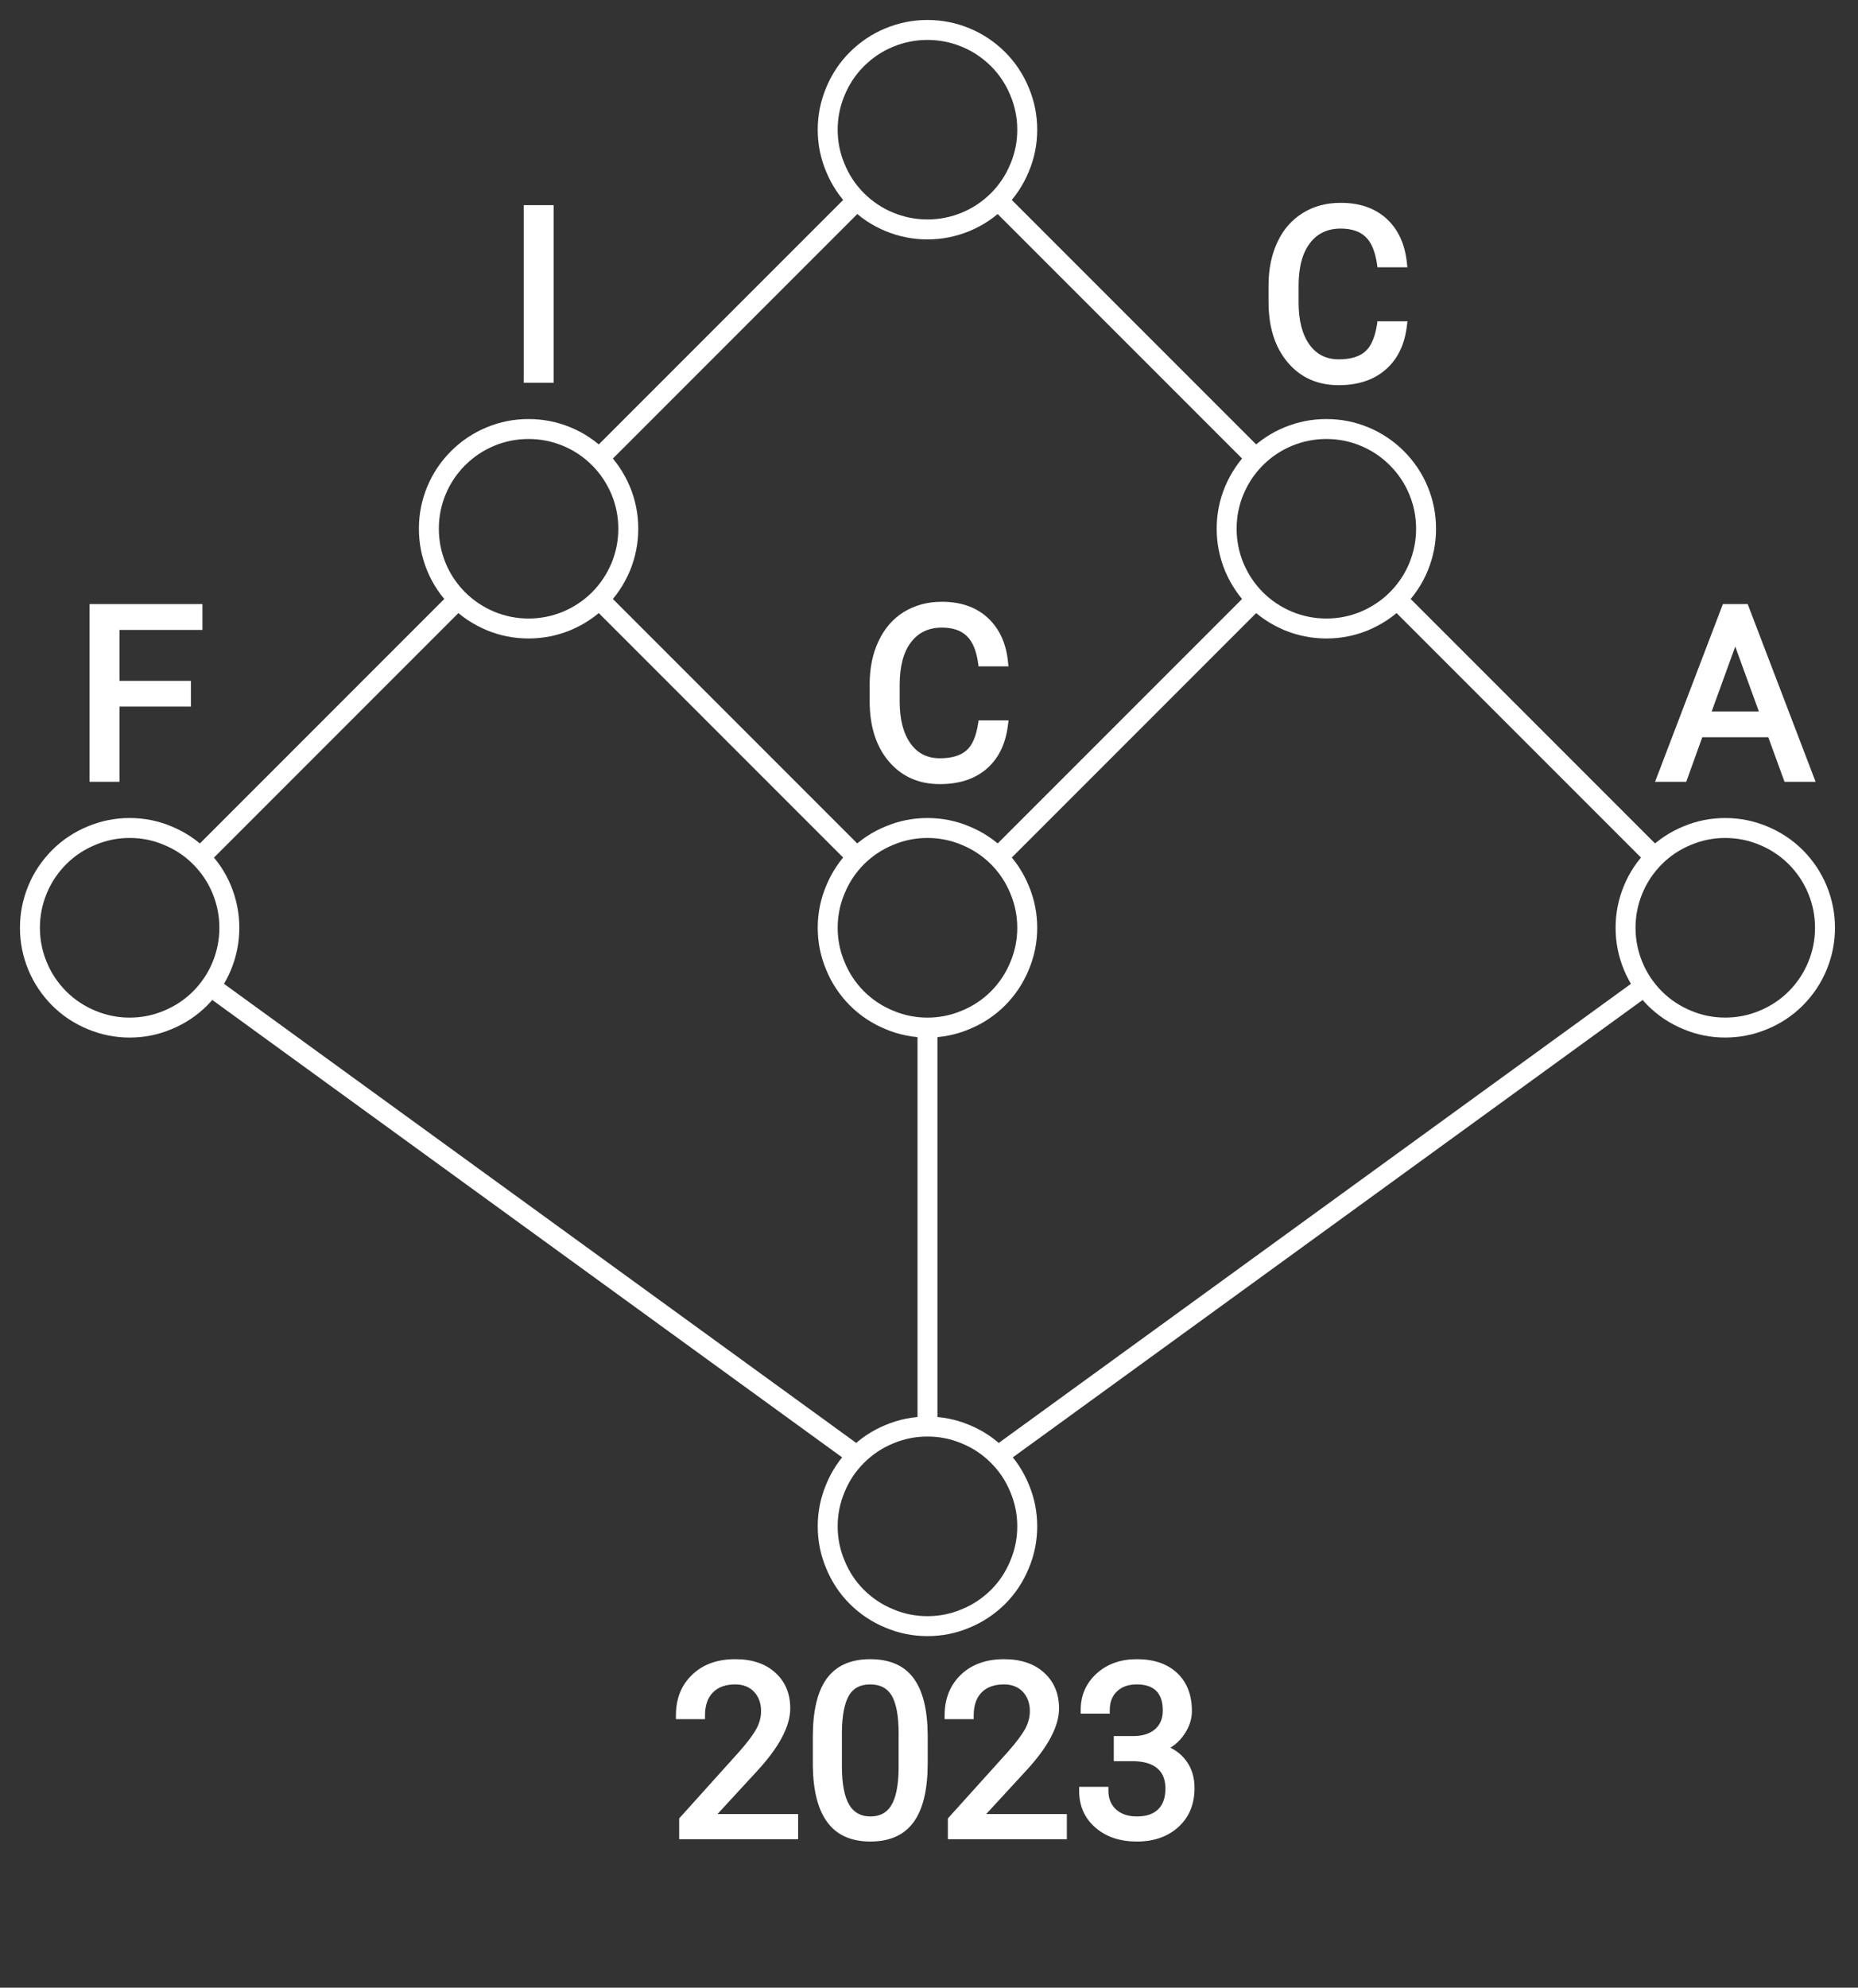
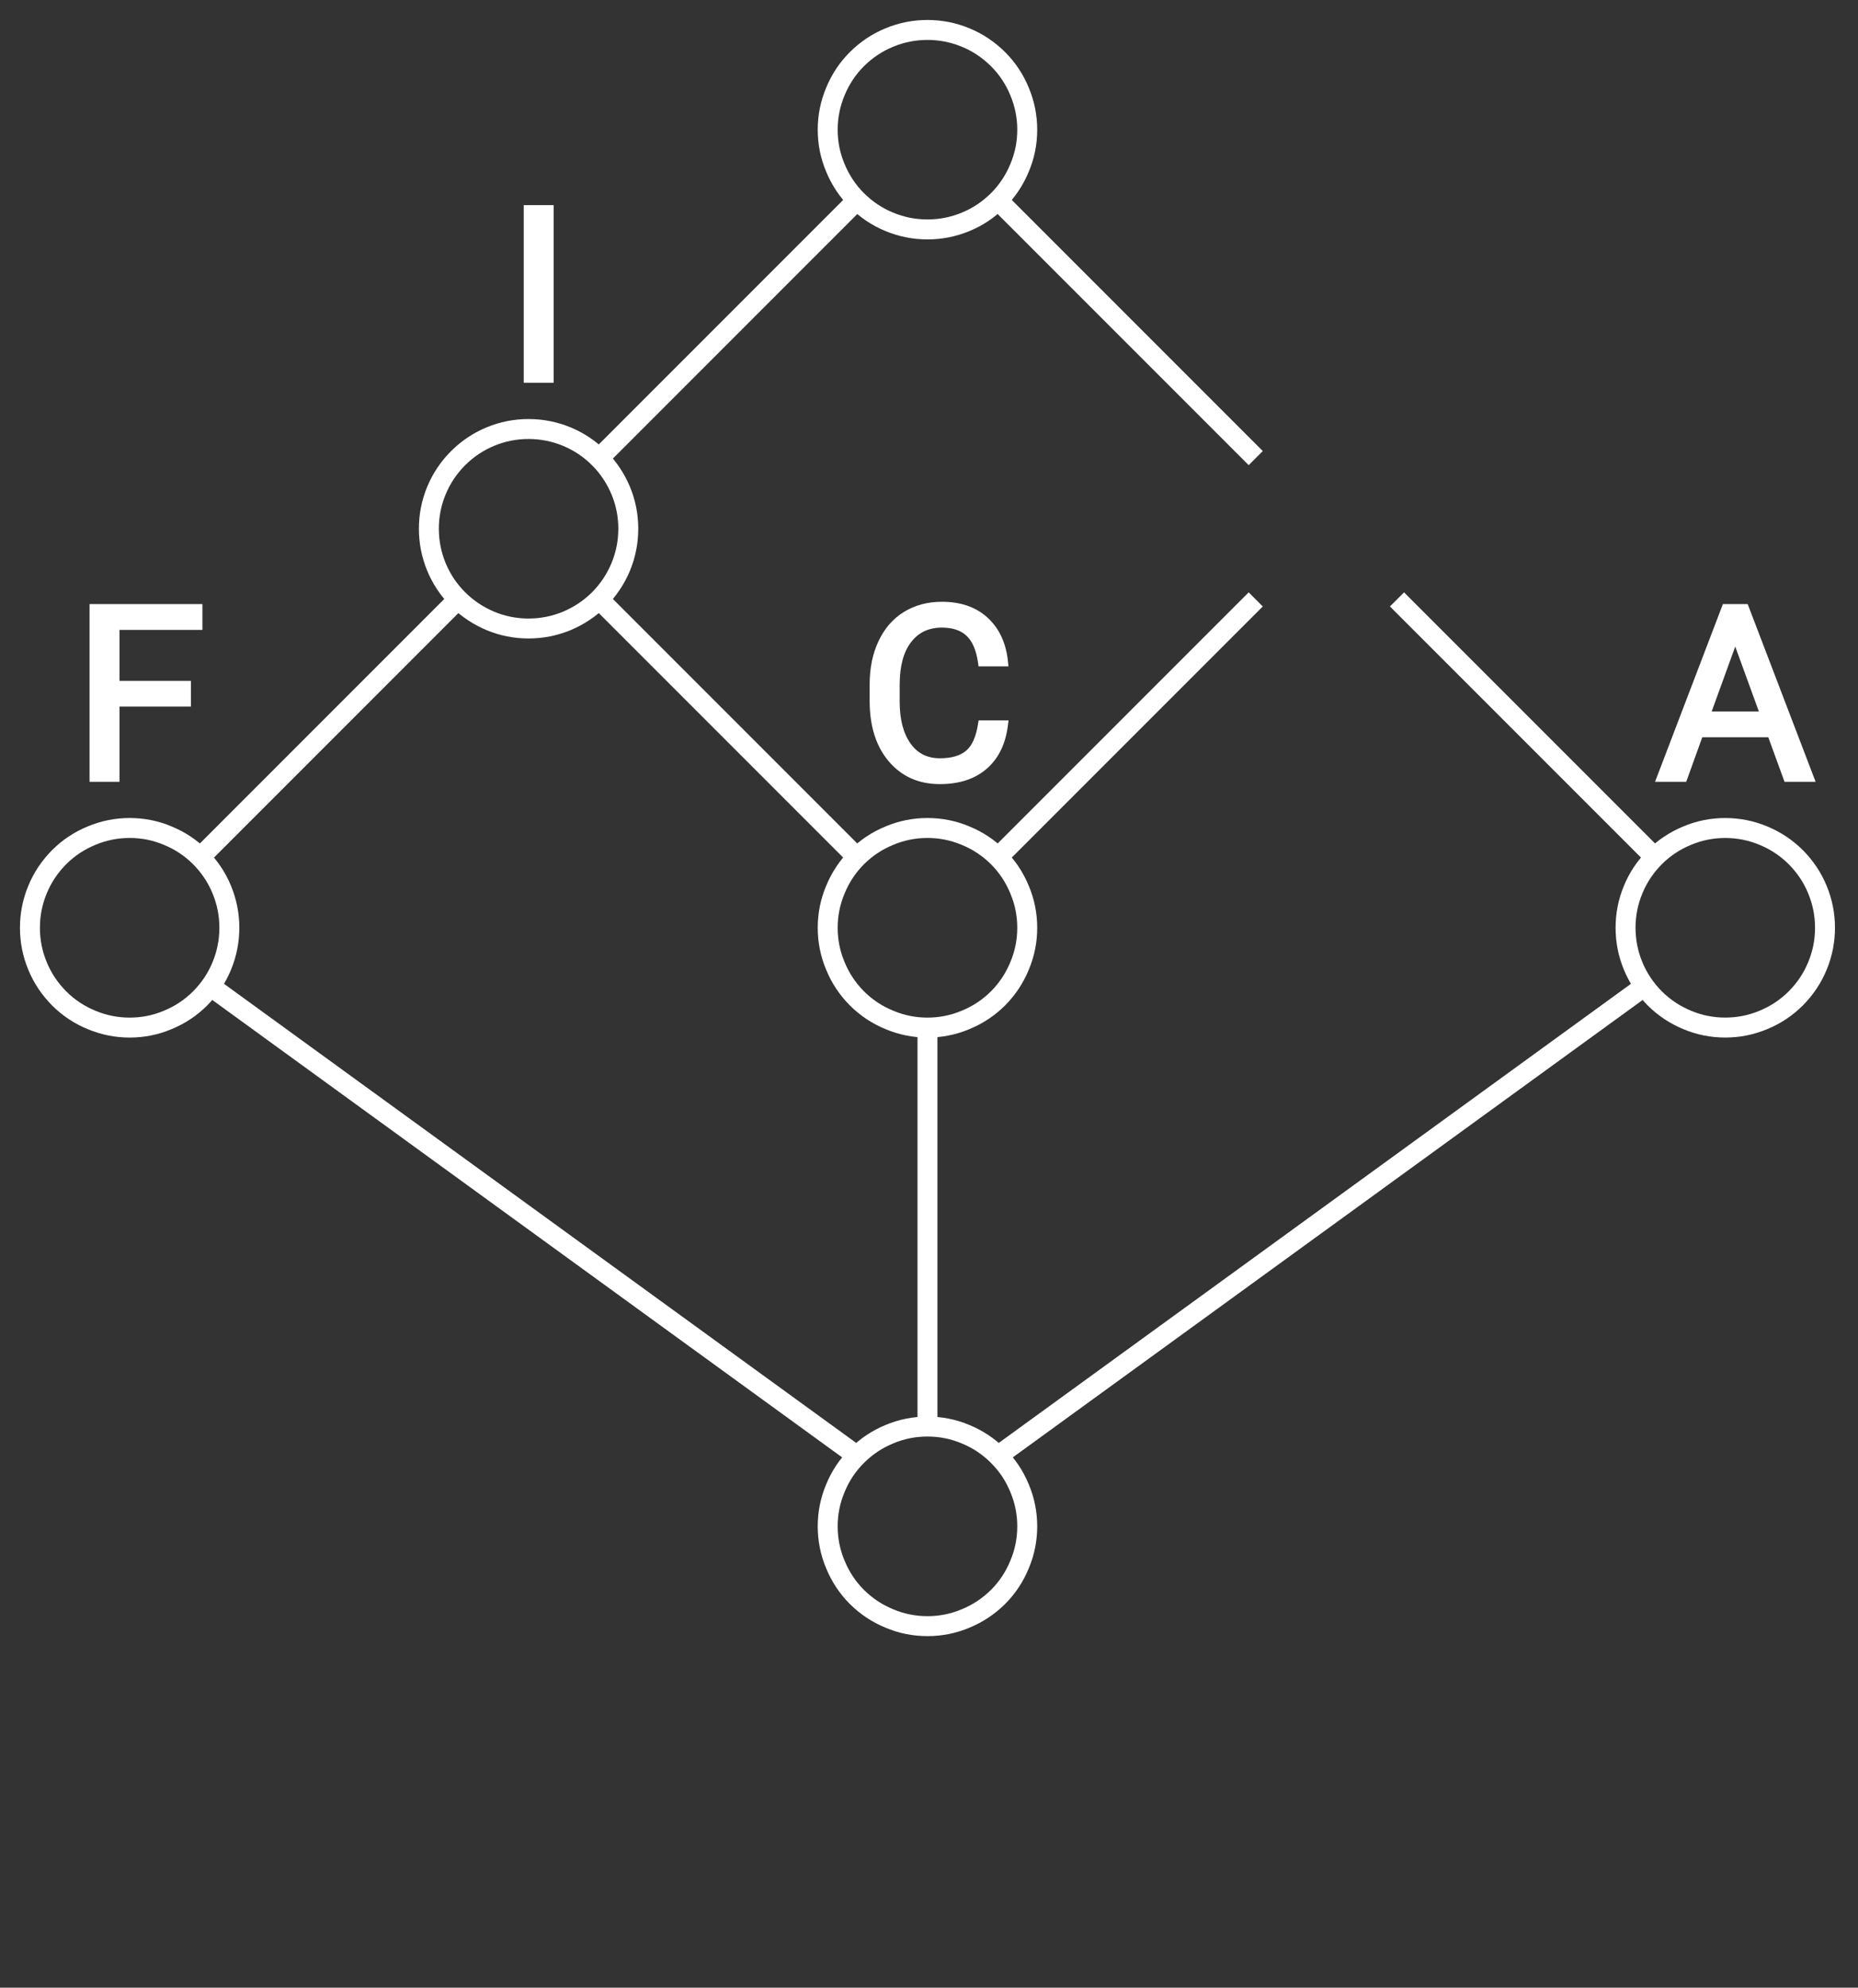
<svg xmlns="http://www.w3.org/2000/svg" width="69.12pt" height="73.92pt" viewBox="0 0 69.12 73.92" version="1.1" id="svg63">
  <rect x="0" y="0" width="69.12" height="73.92" fill="#333333" stroke="none" />
  <defs id="defs11">
    <clipPath id="clip-0">
      <path clip-rule="nonzero" d="M 41 11 L 69 11 L 69 43 L 41 43 Z M 41 11 " id="path2" />
    </clipPath>
    <clipPath id="clip-1">
      <path clip-rule="nonzero" d="M 26 26 L 69 26 L 69 65 L 26 65 Z M 26 26 " id="path5" />
    </clipPath>
    <clipPath id="clip-2">
      <path clip-rule="nonzero" d="M 56 26 L 69 26 L 69 43 L 56 43 Z M 56 26 " id="path8" />
    </clipPath>
  </defs>
  <path fill="none" stroke-width="1" stroke-linecap="butt" stroke-linejoin="miter" stroke="rgb(100%, 100%, 100%)" stroke-opacity="1" stroke-miterlimit="10" d="M 22.46 29.542 L 9.54 42.462 " transform="matrix(0.742, 0, 0, 0.742, 0.371, 0.371)" id="path13" />
  <path fill="none" stroke-width="1" stroke-linecap="butt" stroke-linejoin="miter" stroke="rgb(100%, 100%, 100%)" stroke-opacity="1" stroke-miterlimit="10" d="M 29.542 29.542 L 42.462 42.462 " transform="matrix(0.742, 0, 0, 0.742, 0.371, 0.371)" id="path15" />
  <path fill="none" stroke-width="1" stroke-linecap="butt" stroke-linejoin="miter" stroke="rgb(100%, 100%, 100%)" stroke-opacity="1" stroke-miterlimit="4" d="M 31 25.998 C 31 26.662 30.874 27.299 30.621 27.915 C 30.363 28.526 30.005 29.068 29.537 29.537 C 29.068 30.005 28.526 30.363 27.915 30.621 C 27.299 30.874 26.662 31 25.998 31 C 25.335 31 24.698 30.874 24.087 30.621 C 23.477 30.363 22.934 30.005 22.466 29.537 C 21.997 29.068 21.634 28.526 21.381 27.915 C 21.128 27.299 21.002 26.662 21.002 25.998 C 21.002 25.335 21.128 24.698 21.381 24.087 C 21.634 23.477 21.997 22.934 22.466 22.466 C 22.934 21.997 23.477 21.634 24.087 21.381 C 24.698 21.128 25.335 21.002 25.998 21.002 C 26.662 21.002 27.299 21.128 27.915 21.381 C 28.526 21.634 29.068 21.997 29.537 22.466 C 30.005 22.934 30.363 23.477 30.621 24.087 C 30.874 24.698 31 25.335 31 25.998 Z M 31 25.998 " transform="matrix(0.742, 0, 0, 0.742, 0.371, 0.371)" id="path17" />
  <g clip-path="url(#clip-0)" id="g21">
    <path fill="none" stroke-width="1" stroke-linecap="butt" stroke-linejoin="miter" stroke="#ffffff" stroke-opacity="1" stroke-miterlimit="10" d="M 69.54,29.542 82.46,42.462" transform="matrix(0.742,0,0,0.742,0.371,0.371)" id="path19" />
  </g>
  <path fill="none" stroke-width="1" stroke-linecap="butt" stroke-linejoin="miter" stroke="rgb(100%, 100%, 100%)" stroke-opacity="1" stroke-miterlimit="10" d="M 62.458 29.542 L 49.538 42.462 " transform="matrix(0.742, 0, 0, 0.742, 0.371, 0.371)" id="path23" />
-   <path fill="none" stroke-width="1" stroke-linecap="butt" stroke-linejoin="miter" stroke="rgb(100%, 100%, 100%)" stroke-opacity="1" stroke-miterlimit="4" d="M 70.998 25.998 C 70.998 26.662 70.872 27.299 70.619 27.915 C 70.366 28.526 70.003 29.068 69.534 29.537 C 69.066 30.005 68.523 30.363 67.913 30.621 C 67.302 30.874 66.665 31 66.002 31 C 65.338 31 64.701 30.874 64.085 30.621 C 63.474 30.363 62.932 30.005 62.463 29.537 C 61.995 29.068 61.637 28.526 61.379 27.915 C 61.126 27.299 61 26.662 61 25.998 C 61 25.335 61.126 24.698 61.379 24.087 C 61.637 23.477 61.995 22.934 62.463 22.466 C 62.932 21.997 63.474 21.634 64.085 21.381 C 64.701 21.128 65.338 21.002 66.002 21.002 C 66.665 21.002 67.302 21.128 67.913 21.381 C 68.523 21.634 69.066 21.997 69.534 22.466 C 70.003 22.934 70.366 23.477 70.619 24.087 C 70.872 24.698 70.998 25.335 70.998 25.998 Z M 70.998 25.998 " transform="matrix(0.742, 0, 0, 0.742, 0.371, 0.371)" id="path25" />
  <path fill="none" stroke-width="1" stroke-linecap="butt" stroke-linejoin="miter" stroke="rgb(100%, 100%, 100%)" stroke-opacity="1" stroke-miterlimit="10" d="M 42.462 9.54 L 29.542 22.46 " transform="matrix(0.742, 0, 0, 0.742, 0.371, 0.371)" id="path27" />
  <path fill="none" stroke-width="1" stroke-linecap="butt" stroke-linejoin="miter" stroke="rgb(100%, 100%, 100%)" stroke-opacity="1" stroke-miterlimit="10" d="M 49.538 9.54 L 62.458 22.46 " transform="matrix(0.742, 0, 0, 0.742, 0.371, 0.371)" id="path29" />
  <path fill="none" stroke-width="1" stroke-linecap="butt" stroke-linejoin="miter" stroke="rgb(100%, 100%, 100%)" stroke-opacity="1" stroke-miterlimit="4" d="M 51.002 6.002 C 51.002 6.666 50.875 7.303 50.617 7.913 C 50.365 8.524 50.007 9.066 49.538 9.535 C 49.064 10.004 48.527 10.367 47.911 10.62 C 47.3 10.872 46.663 10.999 46 10.999 C 45.337 10.999 44.7 10.872 44.089 10.62 C 43.473 10.367 42.936 10.004 42.462 9.535 C 41.993 9.066 41.635 8.524 41.383 7.913 C 41.125 7.303 40.998 6.666 40.998 6.002 C 40.998 5.339 41.125 4.702 41.383 4.086 C 41.635 3.475 41.993 2.933 42.462 2.464 C 42.936 1.996 43.473 1.632 44.089 1.38 C 44.7 1.127 45.337 1.001 46 1.001 C 46.663 1.001 47.3 1.127 47.911 1.38 C 48.527 1.632 49.064 1.996 49.538 2.464 C 50.007 2.933 50.365 3.475 50.617 4.086 C 50.875 4.702 51.002 5.339 51.002 6.002 Z M 51.002 6.002 " transform="matrix(0.742, 0, 0, 0.742, 0.371, 0.371)" id="path31" />
  <path fill="none" stroke-width="1" stroke-linecap="butt" stroke-linejoin="miter" stroke="rgb(100%, 100%, 100%)" stroke-opacity="1" stroke-miterlimit="10" d="M 46 51.002 L 46 70.998 " transform="matrix(0.742, 0, 0, 0.742, 0.371, 0.371)" id="path33" />
  <path fill="none" stroke-width="1" stroke-linecap="butt" stroke-linejoin="miter" stroke="rgb(100%, 100%, 100%)" stroke-opacity="1" stroke-miterlimit="4" d="M 51.002 46 C 51.002 46.663 50.875 47.3 50.617 47.911 C 50.365 48.527 50.007 49.064 49.538 49.538 C 49.064 50.007 48.527 50.365 47.911 50.617 C 47.3 50.875 46.663 51.002 46 51.002 C 45.337 51.002 44.7 50.875 44.089 50.617 C 43.473 50.365 42.936 50.007 42.462 49.538 C 41.993 49.064 41.635 48.527 41.383 47.911 C 41.125 47.3 40.998 46.663 40.998 46 C 40.998 45.337 41.125 44.7 41.383 44.089 C 41.635 43.473 41.993 42.936 42.462 42.462 C 42.936 41.993 43.473 41.635 44.089 41.383 C 44.7 41.125 45.337 40.998 46 40.998 C 46.663 40.998 47.3 41.125 47.911 41.383 C 48.527 41.635 49.064 41.993 49.538 42.462 C 50.007 42.936 50.365 43.473 50.617 44.089 C 50.875 44.7 51.002 45.337 51.002 46 Z M 51.002 46 " transform="matrix(0.742, 0, 0, 0.742, 0.371, 0.371)" id="path35" />
  <path fill="none" stroke-width="1" stroke-linecap="butt" stroke-linejoin="miter" stroke="rgb(100%, 100%, 100%)" stroke-opacity="1" stroke-miterlimit="10" d="M 10.051 48.933 L 42.462 72.462 " transform="matrix(0.742, 0, 0, 0.742, 0.371, 0.371)" id="path37" />
  <path fill="none" stroke-width="1" stroke-linecap="butt" stroke-linejoin="miter" stroke="rgb(100%, 100%, 100%)" stroke-opacity="1" stroke-miterlimit="4" d="M 10.999 46 C 10.999 46.663 10.872 47.3 10.62 47.911 C 10.367 48.527 10.004 49.064 9.535 49.538 C 9.066 50.007 8.524 50.365 7.913 50.617 C 7.303 50.875 6.666 51.002 6.002 51.002 C 5.339 51.002 4.702 50.875 4.086 50.617 C 3.475 50.365 2.933 50.007 2.464 49.538 C 1.996 49.064 1.632 48.527 1.38 47.911 C 1.127 47.3 1.001 46.663 1.001 46 C 1.001 45.337 1.127 44.7 1.38 44.089 C 1.632 43.473 1.996 42.936 2.464 42.462 C 2.933 41.993 3.475 41.635 4.086 41.383 C 4.702 41.125 5.339 40.998 6.002 40.998 C 6.666 40.998 7.303 41.125 7.913 41.383 C 8.524 41.635 9.066 41.993 9.535 42.462 C 10.004 42.936 10.367 43.473 10.62 44.089 C 10.872 44.7 10.999 45.337 10.999 46 Z M 10.999 46 " transform="matrix(0.742, 0, 0, 0.742, 0.371, 0.371)" id="path39" />
  <g clip-path="url(#clip-1)" id="g43">
    <path fill="none" stroke-width="1" stroke-linecap="butt" stroke-linejoin="miter" stroke="#ffffff" stroke-opacity="1" stroke-miterlimit="10" d="M 81.949,48.933 49.538,72.462" transform="matrix(0.742,0,0,0.742,0.371,0.371)" id="path41" />
  </g>
  <g clip-path="url(#clip-2)" id="g47">
    <path fill="none" stroke-width="1" stroke-linecap="butt" stroke-linejoin="miter" stroke="#ffffff" stroke-opacity="1" stroke-miterlimit="4" d="m 90.999,46 c 0,0.663 -0.126,1.3 -0.379,1.911 -0.253,0.616 -0.616,1.153 -1.085,1.627 -0.469,0.469 -1.011,0.827 -1.622,1.079 -0.616,0.258 -1.253,0.384 -1.916,0.384 -0.663,0 -1.3,-0.126 -1.911,-0.384 -0.611,-0.253 -1.153,-0.611 -1.622,-1.079 -0.469,-0.474 -0.832,-1.011 -1.085,-1.627 -0.253,-0.611 -0.379,-1.248 -0.379,-1.911 0,-0.663 0.126,-1.3 0.379,-1.911 0.253,-0.616 0.616,-1.153 1.085,-1.627 0.469,-0.469 1.011,-0.827 1.622,-1.079 0.611,-0.258 1.248,-0.384 1.911,-0.384 0.663,0 1.3,0.126 1.916,0.384 0.611,0.253 1.153,0.611 1.622,1.079 0.469,0.474 0.832,1.011 1.085,1.627 0.253,0.611 0.379,1.248 0.379,1.911 z m 0,0" transform="matrix(0.742,0,0,0.742,0.371,0.371)" id="path45" />
  </g>
  <path fill="none" stroke-width="1" stroke-linecap="butt" stroke-linejoin="miter" stroke="rgb(100%, 100%, 100%)" stroke-opacity="1" stroke-miterlimit="4" d="M 51.002 76 C 51.002 76.663 50.875 77.3 50.617 77.911 C 50.365 78.527 50.007 79.069 49.538 79.538 C 49.064 80.006 48.527 80.364 47.911 80.617 C 47.3 80.875 46.663 81.001 46 81.001 C 45.337 81.001 44.7 80.875 44.089 80.617 C 43.473 80.364 42.936 80.006 42.462 79.538 C 41.993 79.069 41.635 78.527 41.383 77.911 C 41.125 77.3 40.998 76.663 40.998 76 C 40.998 75.336 41.125 74.699 41.383 74.088 C 41.635 73.472 41.993 72.935 42.462 72.467 C 42.936 71.993 43.473 71.635 44.089 71.382 C 44.7 71.124 45.337 70.998 46 70.998 C 46.663 70.998 47.3 71.124 47.911 71.382 C 48.527 71.635 49.064 71.993 49.538 72.467 C 50.007 72.935 50.365 73.472 50.617 74.088 C 50.875 74.699 51.002 75.336 51.002 76 Z M 51.002 76 " transform="matrix(0.742, 0, 0, 0.742, 0.371, 0.371)" id="path49" />
  <path fill-rule="nonzero" fill="rgb(100%, 100%, 100%)" fill-opacity="1" d="M 19.484 7.629 L 20.598 7.629 L 20.598 14.234 L 19.484 14.234 Z M 19.484 7.629 " id="path51" />
-   <path fill-rule="nonzero" fill="rgb(100%, 100%, 100%)" fill-opacity="1" d="M 52.34 12.105 C 52.258 12.809 51.996 13.355 51.551 13.742 C 51.109 14.129 50.527 14.324 49.801 14.324 C 49.012 14.324 48.375 14.039 47.898 13.469 C 47.426 12.906 47.191 12.16 47.191 11.227 L 47.191 10.617 C 47.191 10.012 47.301 9.473 47.52 9.008 C 47.738 8.535 48.055 8.176 48.465 7.922 C 48.871 7.668 49.344 7.543 49.875 7.543 C 50.586 7.543 51.156 7.742 51.59 8.141 C 52.02 8.539 52.27 9.09 52.34 9.789 L 52.355 9.941 L 51.242 9.941 L 51.227 9.82 C 51.156 9.348 51.016 9.008 50.797 8.805 C 50.582 8.602 50.273 8.5 49.875 8.5 C 49.391 8.5 49.008 8.68 48.734 9.039 C 48.449 9.41 48.309 9.941 48.309 10.637 L 48.309 11.25 C 48.309 11.91 48.441 12.43 48.711 12.812 C 48.973 13.18 49.336 13.363 49.801 13.363 C 50.23 13.363 50.559 13.27 50.781 13.078 C 51 12.891 51.148 12.555 51.227 12.066 L 51.242 11.949 L 52.359 11.949 Z M 52.062 12.07 L 52.203 12.09 L 52.203 12.227 L 51.363 12.227 L 51.363 12.09 L 51.5 12.109 C 51.414 12.664 51.234 13.059 50.961 13.293 C 50.688 13.523 50.301 13.641 49.801 13.641 C 49.238 13.641 48.801 13.418 48.484 12.973 C 48.18 12.543 48.027 11.969 48.027 11.25 L 48.027 10.637 C 48.027 9.879 48.191 9.289 48.512 8.871 C 48.844 8.438 49.297 8.223 49.875 8.223 C 50.348 8.223 50.719 8.348 50.988 8.602 C 51.254 8.852 51.422 9.242 51.5 9.781 L 51.363 9.801 L 51.363 9.664 L 52.203 9.664 L 52.203 9.801 L 52.062 9.816 C 52 9.188 51.777 8.695 51.398 8.344 C 51.02 7.996 50.512 7.82 49.875 7.82 C 49.395 7.82 48.973 7.934 48.609 8.156 C 48.25 8.383 47.969 8.703 47.77 9.125 C 47.57 9.555 47.469 10.051 47.469 10.617 L 47.469 11.227 C 47.469 12.094 47.684 12.781 48.109 13.289 C 48.535 13.793 49.098 14.043 49.801 14.043 C 50.457 14.043 50.98 13.875 51.371 13.535 C 51.758 13.191 51.988 12.707 52.062 12.07 Z M 52.203 12.09 C 52.125 12.758 51.875 13.273 51.461 13.637 C 51.047 14 50.492 14.184 49.801 14.184 C 49.055 14.184 48.457 13.914 48.004 13.379 C 47.555 12.844 47.328 12.125 47.328 11.227 L 47.328 10.617 C 47.328 10.031 47.434 9.512 47.645 9.066 C 47.855 8.621 48.152 8.277 48.539 8.039 C 48.922 7.801 49.367 7.68 49.875 7.68 C 50.547 7.68 51.086 7.867 51.492 8.242 C 51.898 8.617 52.137 9.137 52.203 9.801 L 51.363 9.801 C 51.289 9.297 51.133 8.93 50.891 8.703 C 50.648 8.477 50.312 8.363 49.875 8.363 C 49.344 8.363 48.926 8.559 48.621 8.953 C 48.32 9.348 48.168 9.91 48.168 10.637 L 48.168 11.25 C 48.168 11.938 48.312 12.484 48.598 12.891 C 48.887 13.297 49.285 13.5 49.801 13.5 C 50.266 13.5 50.621 13.395 50.871 13.188 C 51.117 12.977 51.281 12.609 51.363 12.09 Z M 52.203 12.09 " id="path53" />
-   <path fill-rule="nonzero" fill="rgb(100%, 100%, 100%)" fill-opacity="1" d="M 6.961 26.277 L 4.305 26.277 L 4.305 26.141 L 4.445 26.141 L 4.445 29.074 L 3.332 29.074 L 3.332 22.465 L 7.531 22.465 L 7.531 23.426 L 4.305 23.426 L 4.305 23.289 L 4.445 23.289 L 4.445 25.457 L 4.305 25.457 L 4.305 25.32 L 7.102 25.32 L 7.102 26.277 Z M 6.961 26 L 6.961 26.141 L 6.824 26.141 L 6.824 25.457 L 6.961 25.457 L 6.961 25.598 L 4.168 25.598 L 4.168 23.148 L 7.391 23.148 L 7.391 23.289 L 7.254 23.289 L 7.254 22.605 L 7.391 22.605 L 7.391 22.746 L 3.469 22.746 L 3.469 22.605 L 3.609 22.605 L 3.609 28.934 L 3.469 28.934 L 3.469 28.797 L 4.305 28.797 L 4.305 28.934 L 4.168 28.934 L 4.168 26 Z M 6.961 26.141 L 4.305 26.141 L 4.305 28.934 L 3.469 28.934 L 3.469 22.605 L 7.391 22.605 L 7.391 23.289 L 4.305 23.289 L 4.305 25.457 L 6.961 25.457 Z M 6.961 26.141 " id="path55" />
+   <path fill-rule="nonzero" fill="rgb(100%, 100%, 100%)" fill-opacity="1" d="M 6.961 26.277 L 4.305 26.277 L 4.305 26.141 L 4.445 26.141 L 4.445 29.074 L 3.332 29.074 L 3.332 22.465 L 7.531 22.465 L 7.531 23.426 L 4.305 23.426 L 4.305 23.289 L 4.445 23.289 L 4.445 25.457 L 4.305 25.457 L 4.305 25.32 L 7.102 25.32 L 7.102 26.277 Z M 6.961 26 L 6.961 26.141 L 6.824 26.141 L 6.824 25.457 L 6.961 25.457 L 6.961 25.598 L 4.168 25.598 L 4.168 23.148 L 7.391 23.148 L 7.391 23.289 L 7.254 23.289 L 7.254 22.605 L 7.391 22.605 L 7.391 22.746 L 3.469 22.746 L 3.469 22.605 L 3.609 22.605 L 3.609 28.934 L 3.469 28.934 L 3.469 28.797 L 4.305 28.797 L 4.168 28.934 L 4.168 26 Z M 6.961 26.141 L 4.305 26.141 L 4.305 28.934 L 3.469 28.934 L 3.469 22.605 L 7.391 22.605 L 7.391 23.289 L 4.305 23.289 L 4.305 25.457 L 6.961 25.457 Z M 6.961 26.141 " id="path55" />
  <path fill-rule="nonzero" fill="rgb(100%, 100%, 100%)" fill-opacity="1" d="M 37.5 26.941 C 37.418 27.648 37.156 28.195 36.715 28.582 C 36.273 28.969 35.688 29.16 34.965 29.16 C 34.172 29.16 33.539 28.875 33.059 28.309 C 32.586 27.746 32.352 27 32.352 26.066 L 32.352 25.457 C 32.352 24.848 32.461 24.312 32.68 23.848 C 32.902 23.375 33.215 23.012 33.625 22.758 C 34.035 22.508 34.504 22.379 35.039 22.379 C 35.746 22.379 36.316 22.578 36.75 22.98 C 37.18 23.379 37.434 23.93 37.5 24.625 L 37.516 24.781 L 36.402 24.781 L 36.387 24.66 C 36.32 24.188 36.176 23.848 35.957 23.645 C 35.742 23.441 35.438 23.34 35.039 23.34 C 34.551 23.34 34.168 23.52 33.895 23.879 C 33.609 24.246 33.469 24.781 33.469 25.477 L 33.469 26.09 C 33.469 26.75 33.602 27.27 33.875 27.652 C 34.133 28.016 34.496 28.199 34.965 28.199 C 35.395 28.199 35.719 28.105 35.941 27.918 C 36.164 27.73 36.312 27.395 36.387 26.906 L 36.406 26.789 L 37.52 26.789 Z M 37.227 26.91 L 37.363 26.926 L 37.363 27.066 L 36.523 27.066 L 36.523 26.926 L 36.66 26.949 C 36.574 27.504 36.395 27.898 36.121 28.129 C 35.848 28.363 35.461 28.48 34.965 28.48 C 34.398 28.48 33.961 28.258 33.645 27.812 C 33.344 27.383 33.191 26.809 33.191 26.09 L 33.191 25.477 C 33.191 24.719 33.352 24.129 33.672 23.707 C 34.004 23.277 34.457 23.062 35.039 23.062 C 35.508 23.062 35.879 23.188 36.148 23.441 C 36.414 23.688 36.586 24.082 36.66 24.621 L 36.523 24.641 L 36.523 24.5 L 37.363 24.5 L 37.363 24.641 L 37.227 24.652 C 37.16 24.027 36.941 23.535 36.559 23.184 C 36.18 22.832 35.672 22.656 35.039 22.656 C 34.559 22.656 34.137 22.77 33.773 22.996 C 33.41 23.219 33.129 23.543 32.93 23.965 C 32.73 24.391 32.629 24.891 32.629 25.457 L 32.629 26.066 C 32.629 26.93 32.844 27.617 33.273 28.129 C 33.695 28.633 34.258 28.883 34.965 28.883 C 35.617 28.883 36.141 28.715 36.531 28.371 C 36.918 28.031 37.152 27.543 37.227 26.91 Z M 37.363 26.926 C 37.285 27.598 37.039 28.113 36.621 28.477 C 36.207 28.84 35.652 29.023 34.965 29.023 C 34.215 29.023 33.617 28.754 33.168 28.219 C 32.715 27.684 32.488 26.965 32.488 26.066 L 32.488 25.457 C 32.488 24.871 32.594 24.352 32.805 23.906 C 33.016 23.461 33.312 23.117 33.699 22.879 C 34.086 22.637 34.531 22.52 35.039 22.52 C 35.711 22.52 36.25 22.707 36.656 23.082 C 37.059 23.457 37.297 23.977 37.363 24.641 L 36.523 24.641 C 36.453 24.133 36.293 23.77 36.051 23.543 C 35.812 23.316 35.473 23.203 35.039 23.203 C 34.504 23.203 34.086 23.398 33.785 23.793 C 33.48 24.188 33.328 24.75 33.328 25.477 L 33.328 26.09 C 33.328 26.777 33.473 27.324 33.758 27.73 C 34.047 28.137 34.449 28.34 34.965 28.34 C 35.426 28.34 35.781 28.234 36.031 28.023 C 36.277 27.816 36.441 27.449 36.523 26.926 Z M 37.363 26.926 " id="path57" />
  <path fill-rule="nonzero" fill="rgb(100%, 100%, 100%)" fill-opacity="1" d="M 65.879 27.418 L 63.227 27.418 L 63.227 27.277 L 63.359 27.328 L 62.73 29.074 L 61.57 29.074 L 64.094 22.465 L 65.016 22.465 L 67.543 29.074 L 66.387 29.074 L 65.75 27.328 L 65.879 27.277 Z M 65.977 27.141 L 66.613 28.887 L 66.484 28.934 L 66.484 28.797 L 67.34 28.797 L 67.34 28.934 L 67.211 28.984 L 64.789 22.656 L 64.918 22.605 L 64.918 22.746 L 64.188 22.746 L 64.188 22.605 L 64.32 22.656 L 61.902 28.984 L 61.773 28.934 L 61.773 28.797 L 62.633 28.797 L 62.633 28.934 L 62.5 28.887 L 63.129 27.141 Z M 63.48 26.457 L 65.633 26.457 L 65.633 26.598 L 65.5 26.645 L 64.422 23.684 L 64.555 23.637 L 64.684 23.684 L 63.609 26.645 L 63.48 26.598 Z M 63.281 26.734 L 64.555 23.23 L 65.832 26.734 Z M 65.879 27.277 L 63.227 27.277 L 62.633 28.934 L 61.773 28.934 L 64.188 22.605 L 64.918 22.605 L 67.34 28.934 L 66.484 28.934 Z M 63.48 26.598 L 65.633 26.598 L 64.555 23.637 Z M 63.48 26.598 " id="path59" />
-   <path fill-rule="nonzero" fill="rgb(100%, 100%, 100%)" fill-opacity="1" d="M 29.551 68.398 L 25.266 68.398 L 25.266 67.625 L 27.492 65.152 C 27.809 64.793 28.027 64.504 28.145 64.281 C 28.258 64.07 28.312 63.855 28.312 63.633 C 28.312 63.34 28.227 63.102 28.051 62.914 C 27.879 62.734 27.645 62.641 27.352 62.641 C 26.992 62.641 26.715 62.742 26.52 62.941 C 26.324 63.141 26.227 63.426 26.227 63.793 L 26.227 63.934 L 25.145 63.934 L 25.145 63.793 C 25.145 63.172 25.344 62.668 25.75 62.281 C 26.152 61.895 26.684 61.703 27.352 61.703 C 27.977 61.703 28.473 61.867 28.84 62.203 C 29.215 62.539 29.398 62.984 29.398 63.535 C 29.398 64.195 28.988 64.969 28.172 65.855 L 26.477 67.695 L 26.375 67.602 L 26.375 67.461 L 29.691 67.461 L 29.691 68.398 Z M 29.551 68.117 L 29.551 68.258 L 29.414 68.258 L 29.414 67.602 L 29.551 67.602 L 29.551 67.742 L 26.055 67.742 L 27.965 65.668 C 28.734 64.836 29.121 64.125 29.121 63.535 C 29.121 63.066 28.965 62.688 28.652 62.406 C 28.34 62.121 27.902 61.98 27.352 61.98 C 26.762 61.98 26.289 62.148 25.941 62.48 C 25.594 62.812 25.422 63.25 25.422 63.793 L 25.281 63.793 L 25.281 63.652 L 26.086 63.652 L 26.086 63.793 L 25.949 63.793 C 25.949 63.352 26.07 63 26.32 62.746 C 26.57 62.492 26.914 62.363 27.352 62.363 C 27.727 62.363 28.023 62.484 28.254 62.723 C 28.477 62.961 28.59 63.266 28.59 63.633 C 28.59 63.902 28.523 64.164 28.391 64.414 C 28.262 64.652 28.031 64.961 27.699 65.34 L 25.508 67.773 L 25.402 67.68 L 25.543 67.68 L 25.543 68.258 L 25.402 68.258 L 25.402 68.117 Z M 29.551 68.258 L 25.402 68.258 L 25.402 67.68 L 27.594 65.246 C 27.918 64.879 28.145 64.578 28.266 64.348 C 28.391 64.117 28.453 63.879 28.453 63.633 C 28.453 63.301 28.352 63.031 28.152 62.82 C 27.953 62.609 27.684 62.504 27.352 62.504 C 26.953 62.504 26.641 62.617 26.418 62.844 C 26.199 63.07 26.086 63.387 26.086 63.793 L 25.281 63.793 C 25.281 63.211 25.469 62.738 25.844 62.379 C 26.219 62.02 26.723 61.84 27.352 61.84 C 27.941 61.84 28.406 61.996 28.746 62.305 C 29.09 62.613 29.262 63.023 29.262 63.535 C 29.262 64.16 28.863 64.902 28.07 65.762 L 26.375 67.602 L 29.551 67.602 Z M 34.512 65.559 C 34.512 66.531 34.344 67.258 34.004 67.738 C 33.656 68.234 33.113 68.484 32.383 68.484 C 31.66 68.484 31.121 68.242 30.77 67.754 C 30.426 67.285 30.25 66.59 30.238 65.668 L 30.238 64.594 C 30.238 63.633 30.406 62.914 30.746 62.438 C 31.098 61.949 31.637 61.703 32.371 61.703 C 33.102 61.703 33.641 61.938 33.988 62.414 C 34.328 62.875 34.504 63.574 34.512 64.516 Z M 34.234 65.559 L 34.234 64.516 C 34.227 63.637 34.07 62.992 33.766 62.578 C 33.473 62.18 33.008 61.98 32.371 61.98 C 31.734 61.98 31.266 62.188 30.973 62.602 C 30.668 63.027 30.516 63.691 30.516 64.594 L 30.516 65.664 C 30.527 66.527 30.688 67.168 30.996 67.59 C 31.293 68 31.754 68.207 32.383 68.207 C 33.016 68.207 33.48 67.996 33.777 67.578 C 34.082 67.145 34.234 66.473 34.234 65.559 Z M 33.43 64.457 C 33.43 63.805 33.34 63.332 33.164 63.043 C 33 62.773 32.734 62.641 32.371 62.641 C 32.012 62.641 31.754 62.773 31.59 63.039 C 31.418 63.328 31.328 63.781 31.32 64.398 L 31.32 65.684 C 31.32 66.344 31.414 66.824 31.598 67.129 C 31.77 67.41 32.031 67.551 32.383 67.551 C 32.727 67.551 32.984 67.418 33.148 67.152 C 33.328 66.867 33.422 66.41 33.43 65.773 Z M 33.707 64.457 L 33.707 65.777 C 33.699 66.465 33.59 66.973 33.383 67.301 C 33.164 67.652 32.828 67.828 32.383 67.828 C 31.926 67.828 31.586 67.641 31.359 67.273 C 31.148 66.922 31.043 66.395 31.043 65.684 L 31.043 64.395 C 31.047 63.727 31.152 63.227 31.355 62.895 C 31.57 62.539 31.91 62.363 32.371 62.363 C 32.84 62.363 33.18 62.543 33.398 62.898 C 33.605 63.23 33.707 63.75 33.707 64.457 Z M 34.371 65.559 C 34.371 66.5 34.211 67.199 33.891 67.656 C 33.566 68.117 33.066 68.344 32.383 68.344 C 31.707 68.344 31.207 68.121 30.883 67.672 C 30.559 67.227 30.391 66.559 30.379 65.668 L 30.379 64.594 C 30.379 63.664 30.539 62.973 30.859 62.52 C 31.18 62.066 31.688 61.84 32.371 61.84 C 33.055 61.84 33.555 62.059 33.875 62.496 C 34.199 62.934 34.363 63.605 34.371 64.516 Z M 33.566 64.457 C 33.566 63.777 33.473 63.281 33.281 62.969 C 33.09 62.656 32.789 62.504 32.371 62.504 C 31.961 62.504 31.66 62.656 31.473 62.969 C 31.285 63.277 31.188 63.754 31.18 64.398 L 31.18 65.684 C 31.18 66.367 31.281 66.875 31.48 67.199 C 31.68 67.527 31.98 67.688 32.383 67.688 C 32.777 67.688 33.074 67.535 33.266 67.227 C 33.457 66.922 33.559 66.438 33.566 65.777 Z M 39.551 68.398 L 35.262 68.398 L 35.262 67.625 L 37.492 65.152 C 37.809 64.793 38.023 64.504 38.145 64.281 C 38.254 64.07 38.312 63.855 38.312 63.633 C 38.312 63.34 38.223 63.102 38.051 62.914 C 37.875 62.734 37.645 62.641 37.352 62.641 C 36.988 62.641 36.711 62.742 36.516 62.941 C 36.32 63.141 36.223 63.426 36.223 63.793 L 36.223 63.934 L 35.141 63.934 L 35.141 63.793 C 35.141 63.172 35.344 62.668 35.746 62.281 C 36.148 61.895 36.684 61.703 37.352 61.703 C 37.973 61.703 38.469 61.867 38.84 62.203 C 39.211 62.539 39.398 62.984 39.398 63.535 C 39.398 64.195 38.988 64.969 38.168 65.855 L 36.473 67.695 L 36.371 67.602 L 36.371 67.461 L 39.688 67.461 L 39.688 68.398 Z M 39.551 68.117 L 39.551 68.258 L 39.41 68.258 L 39.41 67.602 L 39.551 67.602 L 39.551 67.742 L 36.055 67.742 L 37.965 65.668 C 38.734 64.836 39.121 64.125 39.121 63.535 C 39.121 63.066 38.965 62.688 38.652 62.406 C 38.336 62.121 37.902 61.98 37.352 61.98 C 36.758 61.98 36.289 62.148 35.941 62.48 C 35.594 62.812 35.422 63.25 35.422 63.793 L 35.281 63.793 L 35.281 63.652 L 36.086 63.652 L 36.086 63.793 L 35.945 63.793 C 35.945 63.352 36.07 63 36.316 62.746 C 36.566 62.492 36.91 62.363 37.352 62.363 C 37.723 62.363 38.023 62.484 38.25 62.723 C 38.477 62.961 38.59 63.266 38.59 63.633 C 38.59 63.902 38.523 64.164 38.387 64.414 C 38.262 64.652 38.031 64.961 37.695 65.34 L 35.508 67.773 L 35.402 67.68 L 35.543 67.68 L 35.543 68.258 L 35.402 68.258 L 35.402 68.117 Z M 39.551 68.258 L 35.402 68.258 L 35.402 67.68 L 37.594 65.246 C 37.918 64.879 38.141 64.578 38.266 64.348 C 38.387 64.117 38.449 63.879 38.449 63.633 C 38.449 63.301 38.352 63.031 38.148 62.82 C 37.949 62.609 37.684 62.504 37.352 62.504 C 36.949 62.504 36.641 62.617 36.418 62.844 C 36.195 63.07 36.086 63.387 36.086 63.793 L 35.281 63.793 C 35.281 63.211 35.469 62.738 35.844 62.379 C 36.219 62.02 36.723 61.84 37.352 61.84 C 37.938 61.84 38.402 61.996 38.746 62.305 C 39.086 62.613 39.258 63.023 39.258 63.535 C 39.258 64.16 38.863 64.902 38.066 65.762 L 36.371 67.602 L 39.551 67.602 Z M 41.57 64.562 L 42.176 64.562 C 42.52 64.559 42.789 64.469 42.98 64.297 C 43.164 64.133 43.258 63.902 43.258 63.613 C 43.258 62.965 42.934 62.641 42.289 62.641 C 41.977 62.641 41.734 62.727 41.551 62.902 C 41.375 63.07 41.285 63.301 41.285 63.59 L 41.285 63.727 L 40.203 63.727 L 40.203 63.59 C 40.203 63.047 40.402 62.594 40.797 62.234 C 41.191 61.879 41.688 61.703 42.289 61.703 C 42.922 61.703 43.422 61.871 43.789 62.215 C 44.156 62.559 44.34 63.031 44.34 63.633 C 44.34 63.938 44.242 64.23 44.047 64.512 C 43.855 64.793 43.594 65 43.258 65.141 L 43.207 65.012 L 43.25 64.879 C 43.625 64.996 43.918 65.195 44.125 65.477 C 44.332 65.754 44.438 66.094 44.438 66.492 C 44.438 67.102 44.234 67.586 43.832 67.949 C 43.438 68.305 42.922 68.484 42.293 68.484 C 41.664 68.484 41.152 68.312 40.754 67.969 C 40.348 67.617 40.145 67.16 40.145 66.59 L 40.145 66.449 L 41.234 66.449 L 41.234 66.59 C 41.234 66.883 41.328 67.113 41.512 67.285 C 41.703 67.461 41.965 67.551 42.293 67.551 C 42.645 67.551 42.906 67.461 43.086 67.285 C 43.266 67.109 43.355 66.852 43.355 66.512 C 43.355 66.184 43.258 65.938 43.062 65.77 C 42.863 65.594 42.566 65.504 42.176 65.496 L 41.434 65.496 L 41.434 64.562 Z M 41.57 64.84 L 41.57 64.703 L 41.711 64.703 L 41.711 65.359 L 41.57 65.359 L 41.57 65.219 L 42.18 65.219 C 42.637 65.227 42.992 65.34 43.246 65.559 C 43.504 65.781 43.633 66.102 43.633 66.512 C 43.633 66.93 43.516 67.254 43.281 67.484 C 43.051 67.715 42.719 67.828 42.293 67.828 C 41.891 67.828 41.57 67.715 41.324 67.492 C 41.078 67.262 40.953 66.961 40.953 66.59 L 41.094 66.59 L 41.094 66.727 L 40.285 66.727 L 40.285 66.59 L 40.426 66.59 C 40.426 67.074 40.594 67.465 40.934 67.758 C 41.281 68.055 41.734 68.207 42.293 68.207 C 42.852 68.207 43.305 68.051 43.648 67.742 C 43.988 67.438 44.156 67.02 44.156 66.492 C 44.156 66.156 44.074 65.871 43.902 65.641 C 43.73 65.41 43.484 65.246 43.164 65.145 L 42.801 65.027 L 43.152 64.883 C 43.434 64.766 43.656 64.59 43.82 64.352 C 43.98 64.121 44.062 63.879 44.062 63.633 C 44.062 63.109 43.906 62.707 43.598 62.418 C 43.285 62.125 42.848 61.98 42.289 61.98 C 41.758 61.98 41.324 62.133 40.984 62.441 C 40.648 62.746 40.48 63.129 40.48 63.59 L 40.34 63.59 L 40.34 63.449 L 41.145 63.449 L 41.145 63.59 L 41.008 63.59 C 41.008 63.223 41.125 62.926 41.359 62.699 C 41.594 62.477 41.902 62.363 42.289 62.363 C 43.121 62.363 43.535 62.781 43.535 63.613 C 43.535 63.988 43.414 64.285 43.164 64.504 C 42.922 64.723 42.59 64.836 42.176 64.84 Z M 41.57 64.703 L 42.176 64.703 C 42.555 64.695 42.855 64.598 43.07 64.402 C 43.289 64.207 43.398 63.945 43.398 63.613 C 43.398 62.875 43.027 62.504 42.289 62.504 C 41.941 62.504 41.664 62.602 41.457 62.801 C 41.25 63 41.145 63.262 41.145 63.59 L 40.34 63.59 C 40.34 63.086 40.523 62.672 40.891 62.34 C 41.258 62.008 41.723 61.84 42.289 61.84 C 42.887 61.84 43.355 62 43.691 62.316 C 44.031 62.633 44.203 63.07 44.203 63.633 C 44.203 63.906 44.113 64.176 43.934 64.434 C 43.758 64.691 43.512 64.883 43.207 65.012 C 43.555 65.121 43.824 65.305 44.012 65.559 C 44.203 65.812 44.297 66.125 44.297 66.492 C 44.297 67.062 44.113 67.512 43.742 67.844 C 43.371 68.18 42.887 68.344 42.293 68.344 C 41.699 68.344 41.215 68.184 40.844 67.863 C 40.473 67.539 40.285 67.117 40.285 66.59 L 41.094 66.59 C 41.094 66.922 41.203 67.188 41.418 67.387 C 41.637 67.59 41.93 67.688 42.293 67.688 C 42.68 67.688 42.98 67.586 43.184 67.383 C 43.391 67.18 43.492 66.891 43.492 66.512 C 43.492 66.141 43.379 65.859 43.152 65.664 C 42.93 65.465 42.602 65.363 42.176 65.359 L 41.57 65.359 Z M 41.57 64.703 " id="path61" />
</svg>